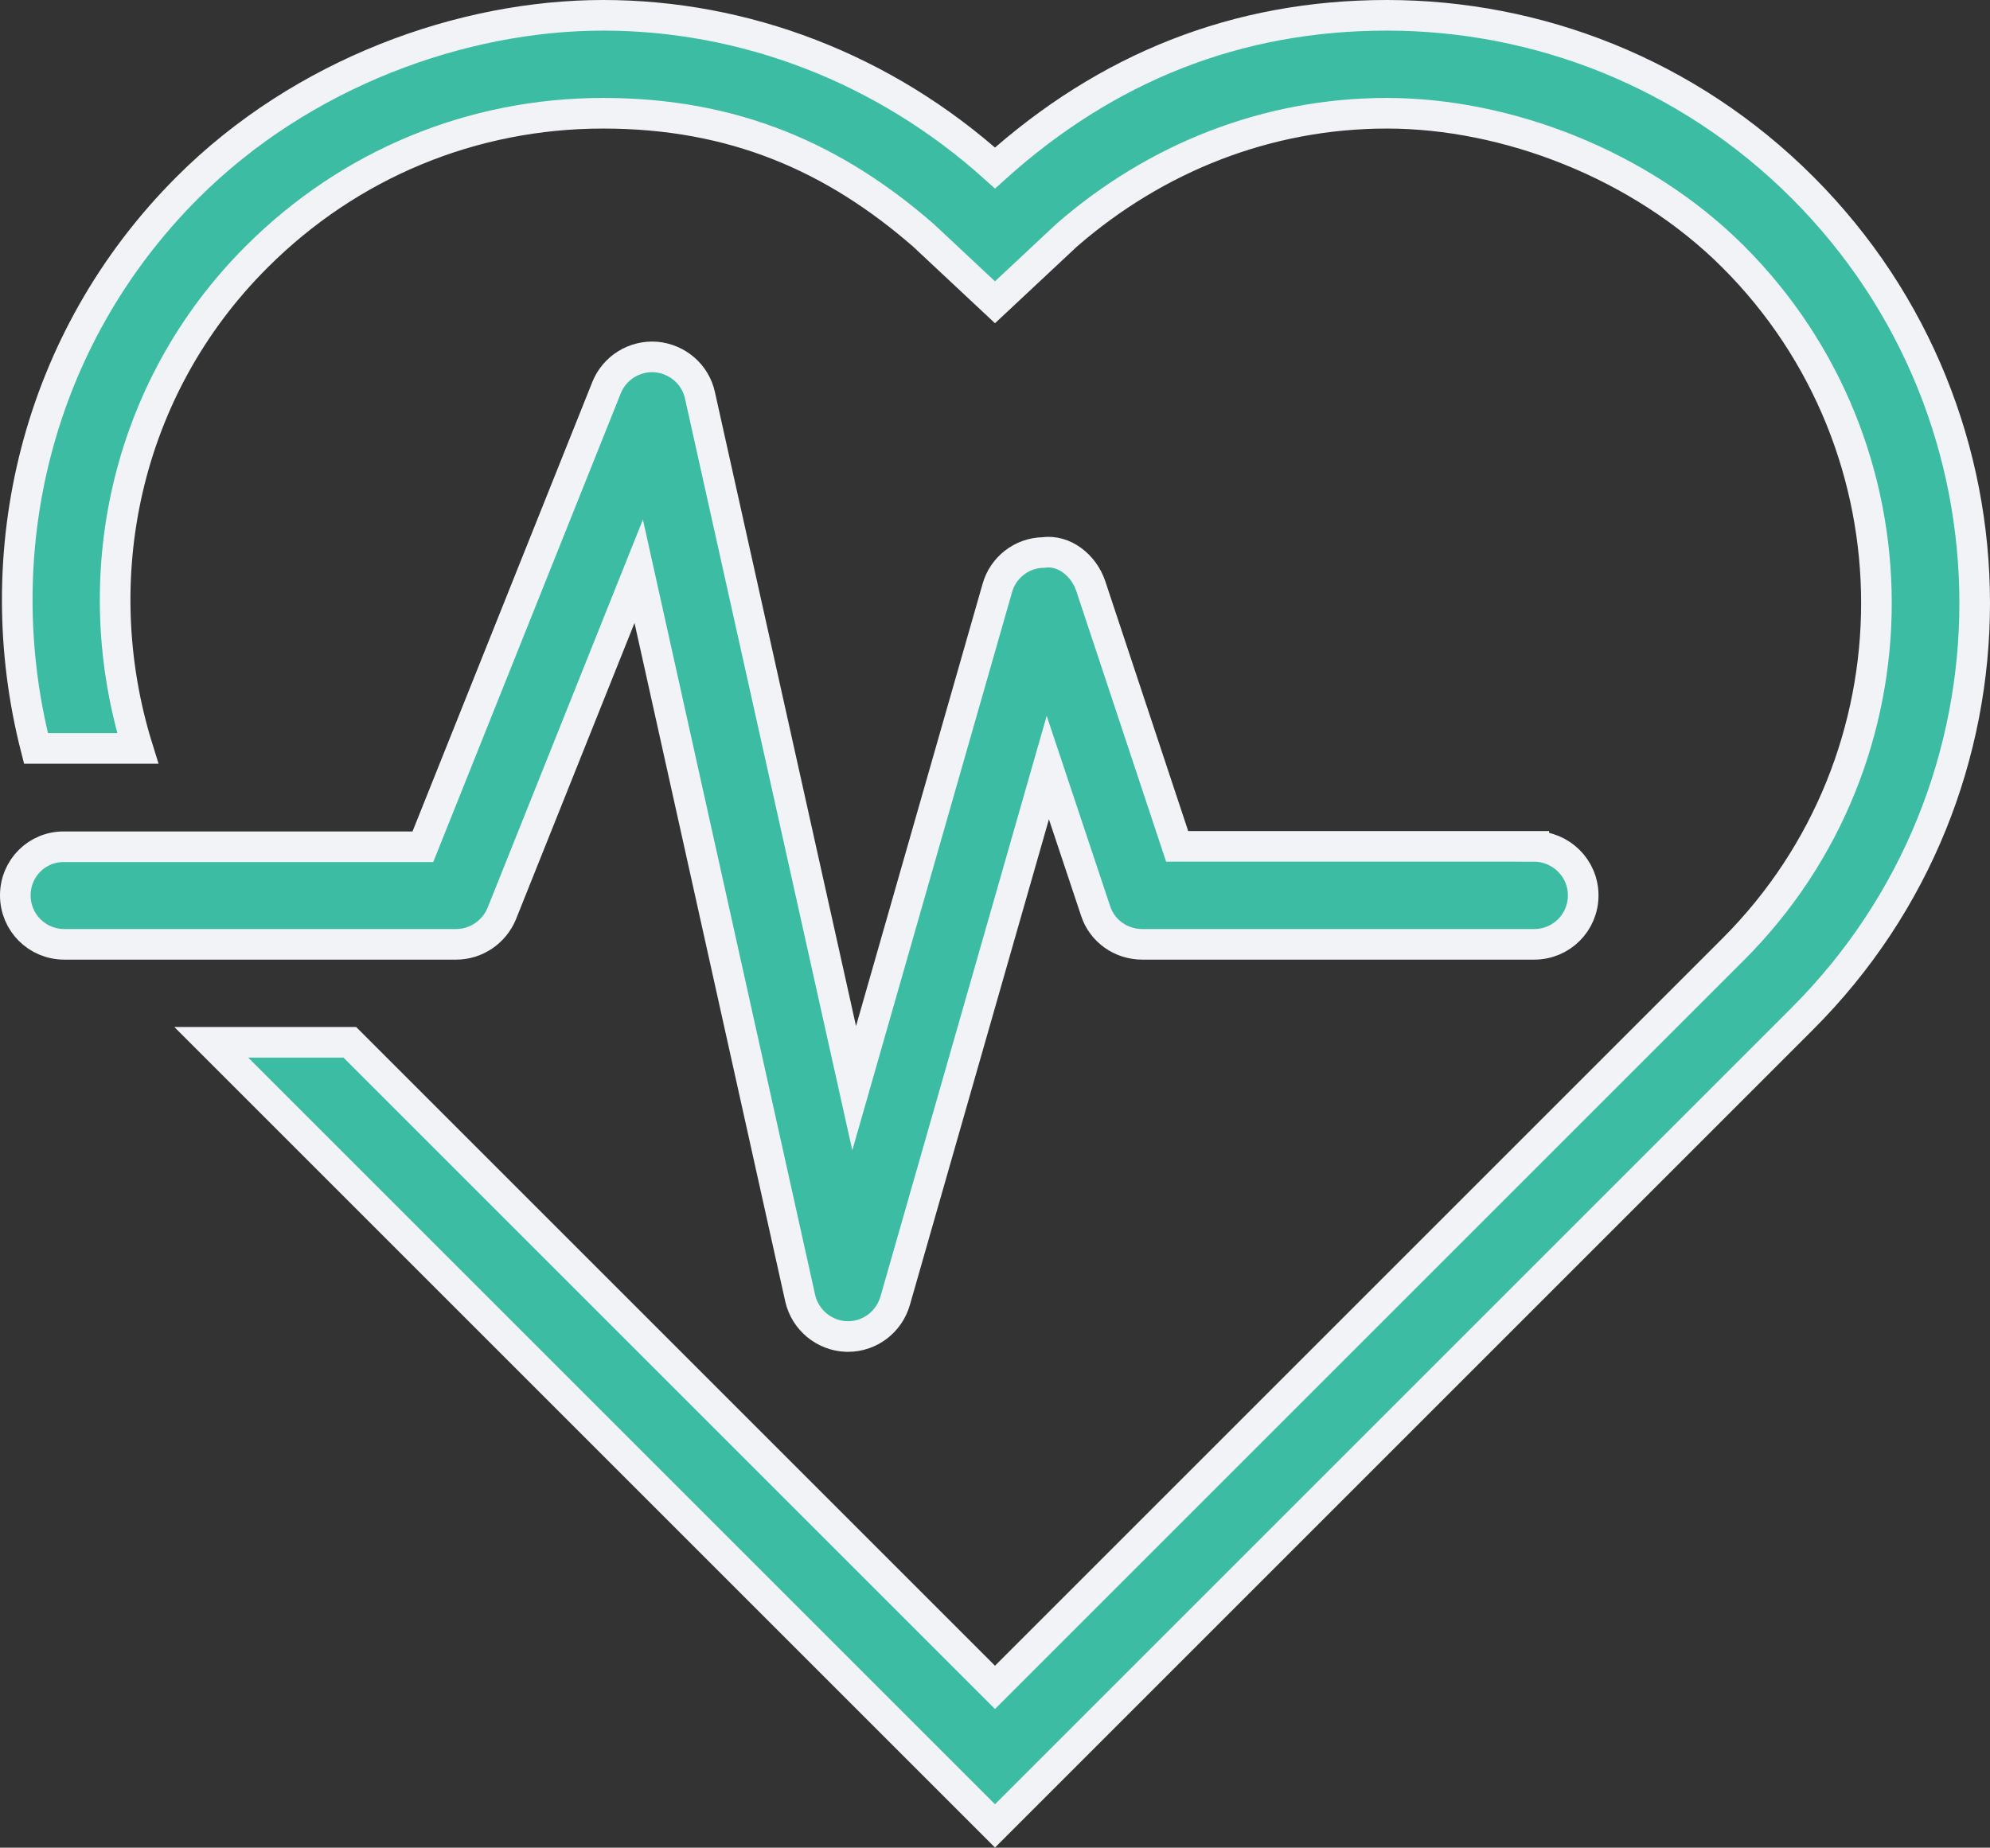
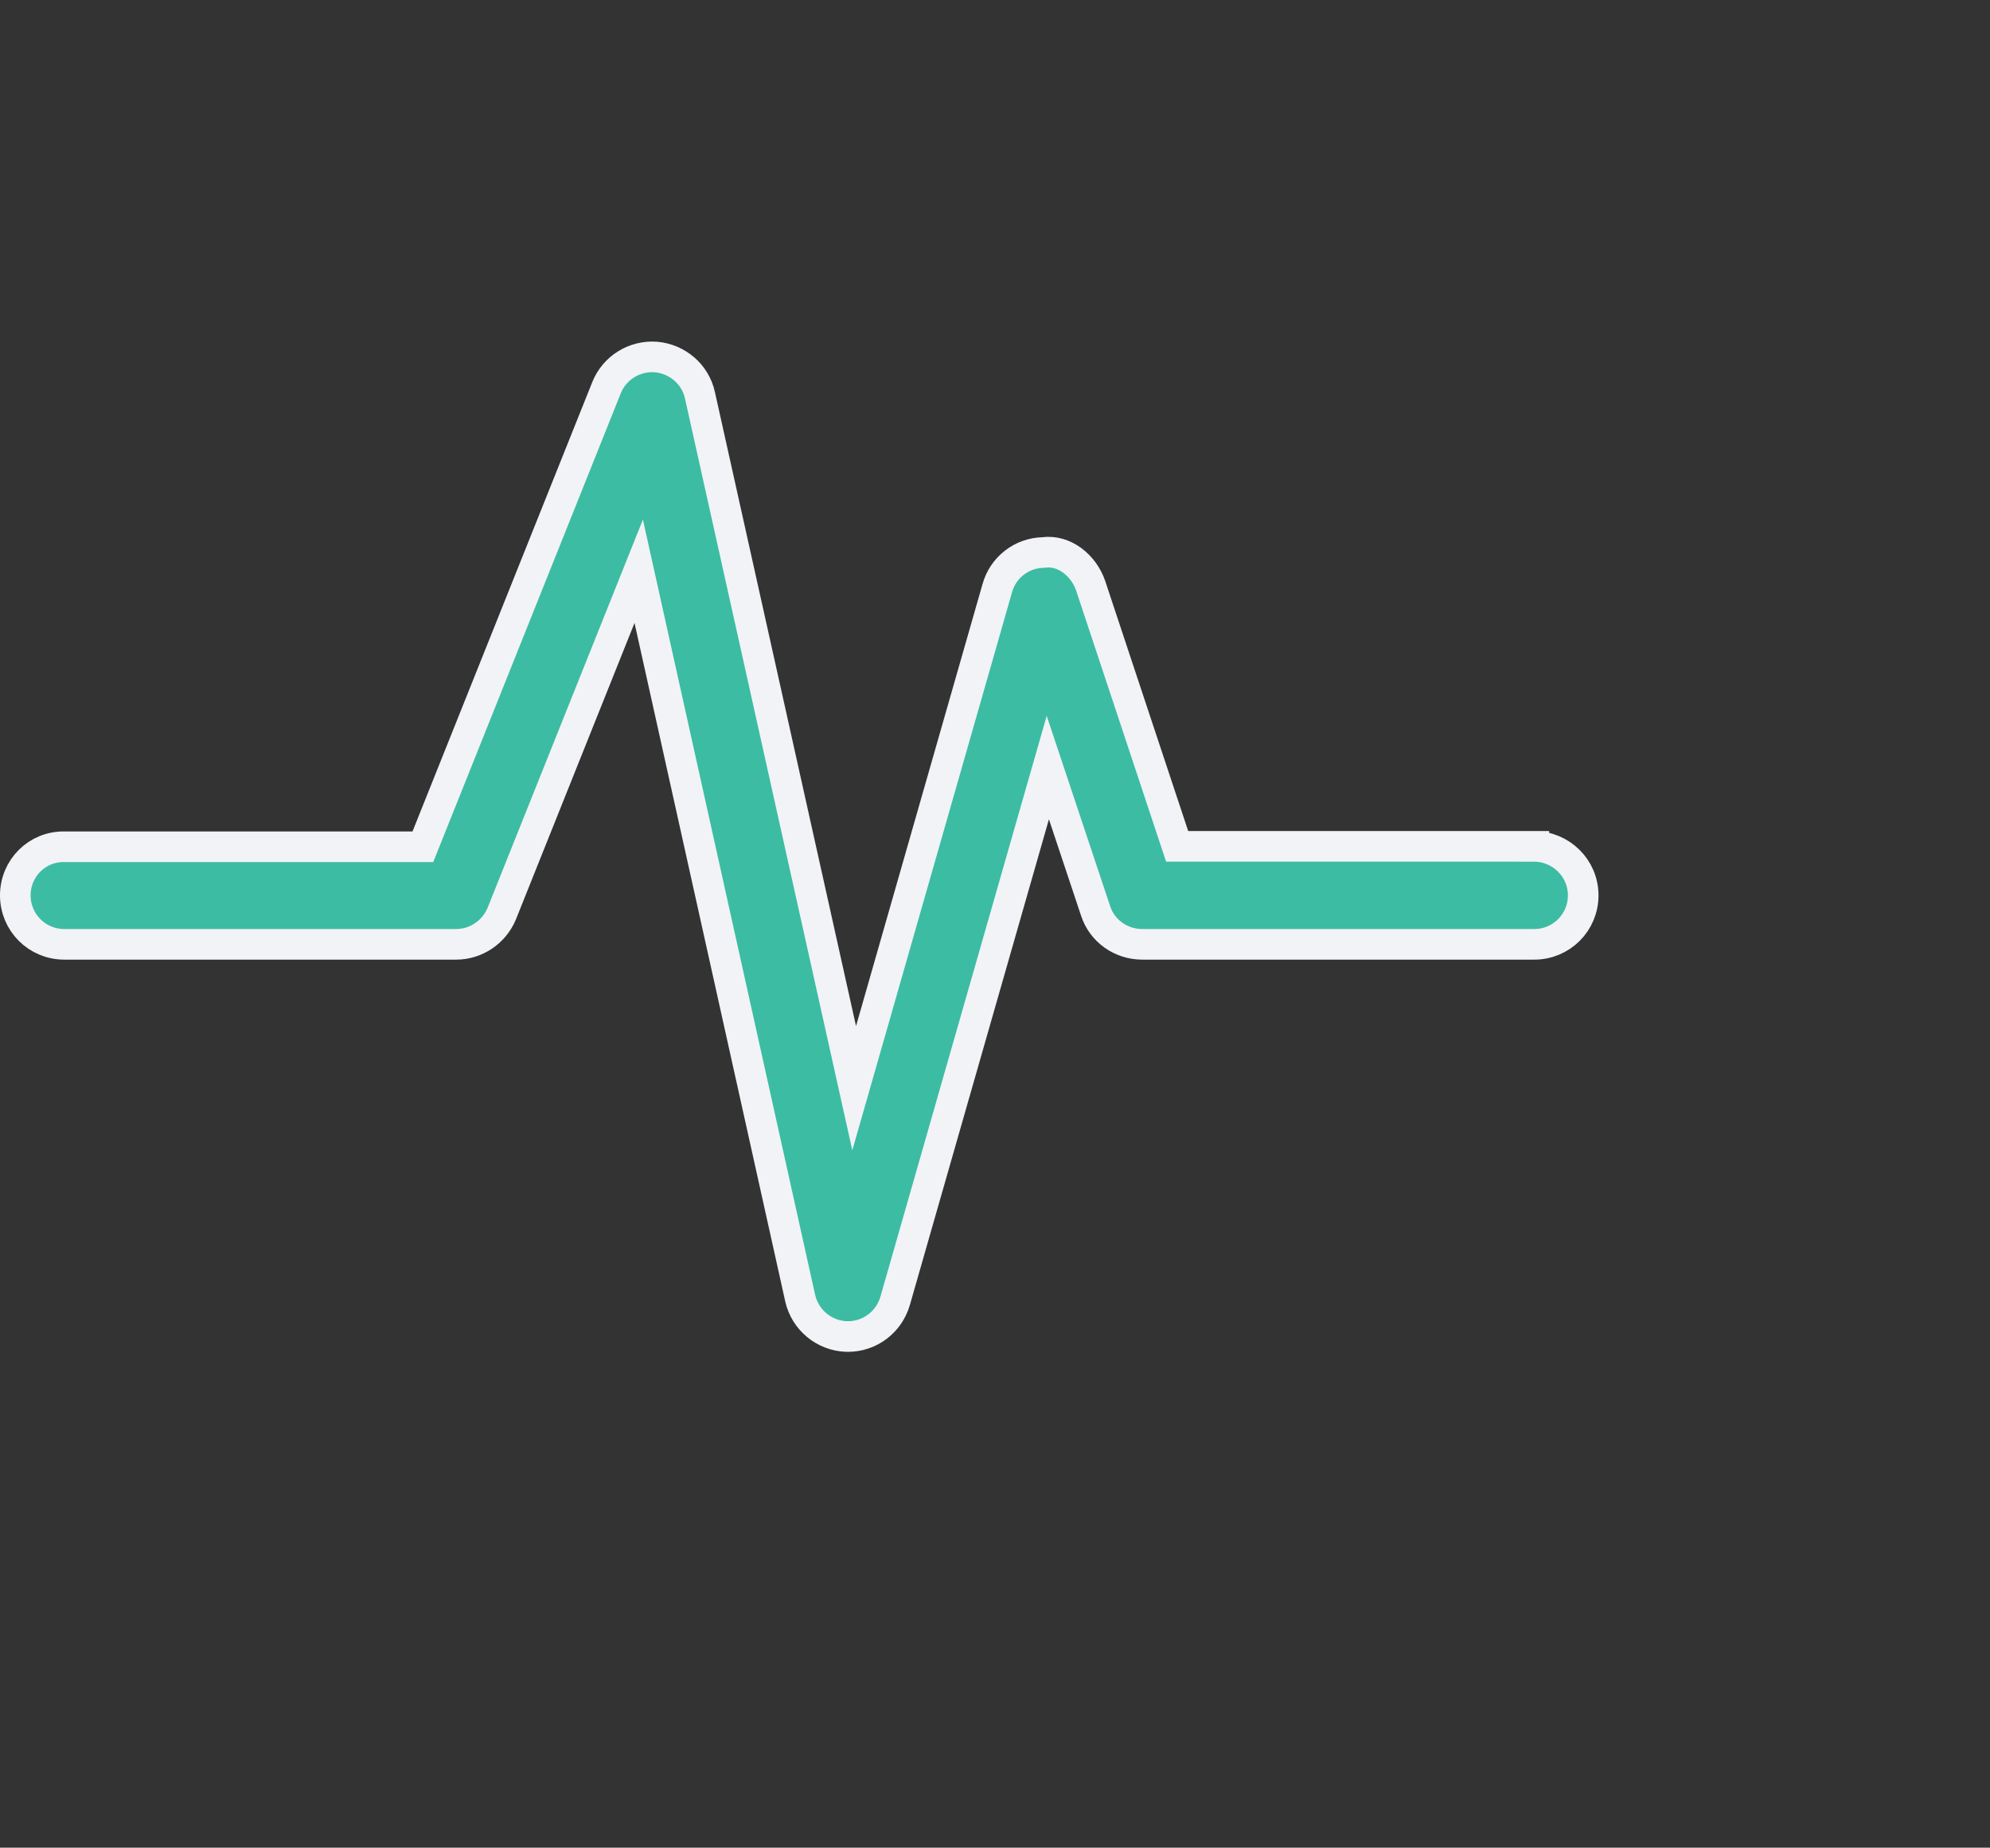
<svg xmlns="http://www.w3.org/2000/svg" id="Layer_1" version="1.1" viewBox="0 0 520 482.9">
  <rect x="0" y="0" width="520" height="482.9" fill="#333333" stroke="none" />
  <defs>
    <style>
      .st0 {
        fill: #3cbca3;
        stroke: #f1f3f6;
        stroke-miterlimit: 10;
        stroke-width: 8px;
      }
    </style>
  </defs>
  <path class="st0" d="M400.8,221.2h-93.2l-22.6-68.1c-1.8-5.3-6.9-9.5-12.4-8.7-5.6.1-10.5,3.9-12,9.3l-37.4,130.7-40.3-181.1c-1.2-5.5-5.9-9.5-11.5-10-5.6-.4-10.8,2.8-12.9,8l-48,120H16.8c-7.1-.1-12.8,5.6-12.8,12.7s5.7,12.8,12.8,12.8h102.4c5.2,0,9.9-3.2,11.9-8l35.8-89.5,42.2,190c1.3,5.7,6.3,9.8,12.1,10h.4c5.7,0,10.7-3.8,12.3-9.3l39.9-139.4,12.5,37.5c1.7,5.2,6.6,8.7,12.2,8.7h102.4c7.1,0,12.8-5.7,12.8-12.8,0-7.1-5.8-12.8-12.9-12.8Z" />
-   <path class="st0" d="M471,49c-30-30-69.3-45-108.6-45s-73.3,13.7-102.4,39.9C230.9,17.7,194.4,4,157.6,4s-78.6,15-108.6,45C9.2,88.8-3.6,144.8,9.4,195.6h26.6c-13.7-44-3.7-93.8,31.1-128.5,24.2-24.2,56.3-37.5,90.5-37.5s60.4,11.6,83.7,31.9l18.7,17.5,18.7-17.5c23.3-20.3,52.5-31.9,83.7-31.9s66.3,13.3,90.5,37.5c49.9,49.9,49.9,131.1,0,181l-192.9,192.9-168.6-168.6h-36.2l204.8,204.8,211-211c60-60,60-157.2,0-217.2Z" />
</svg>